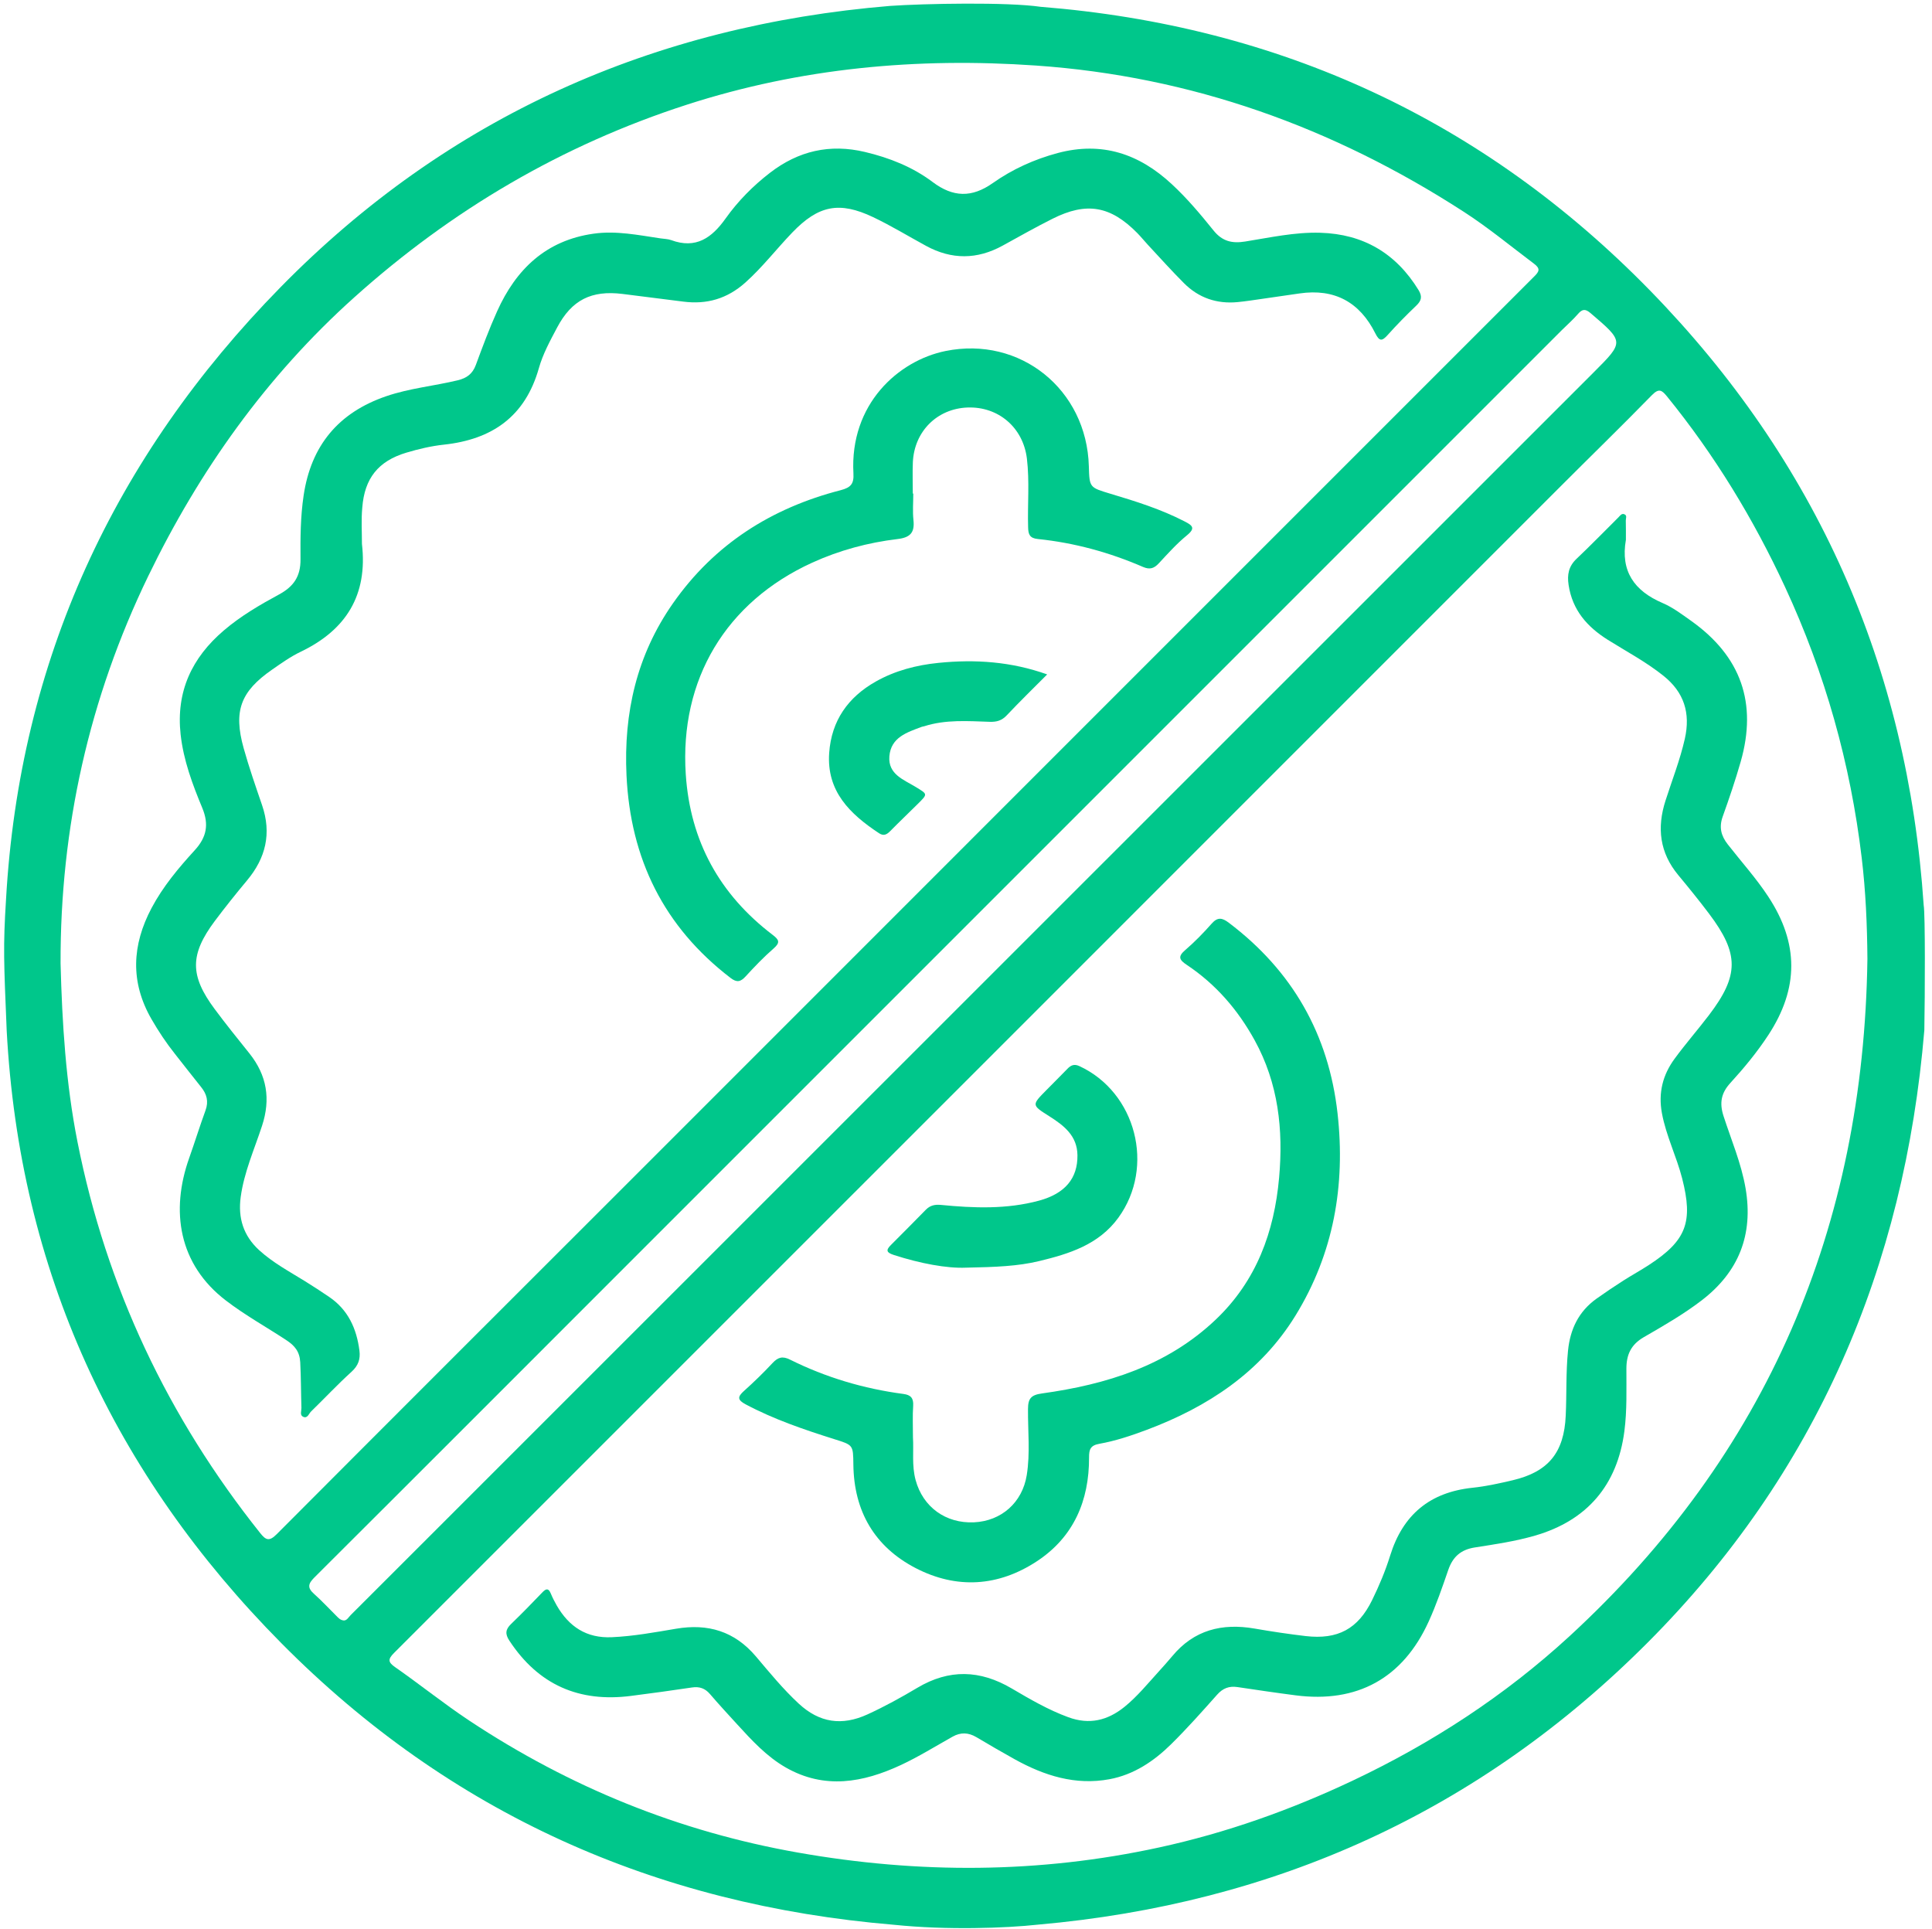
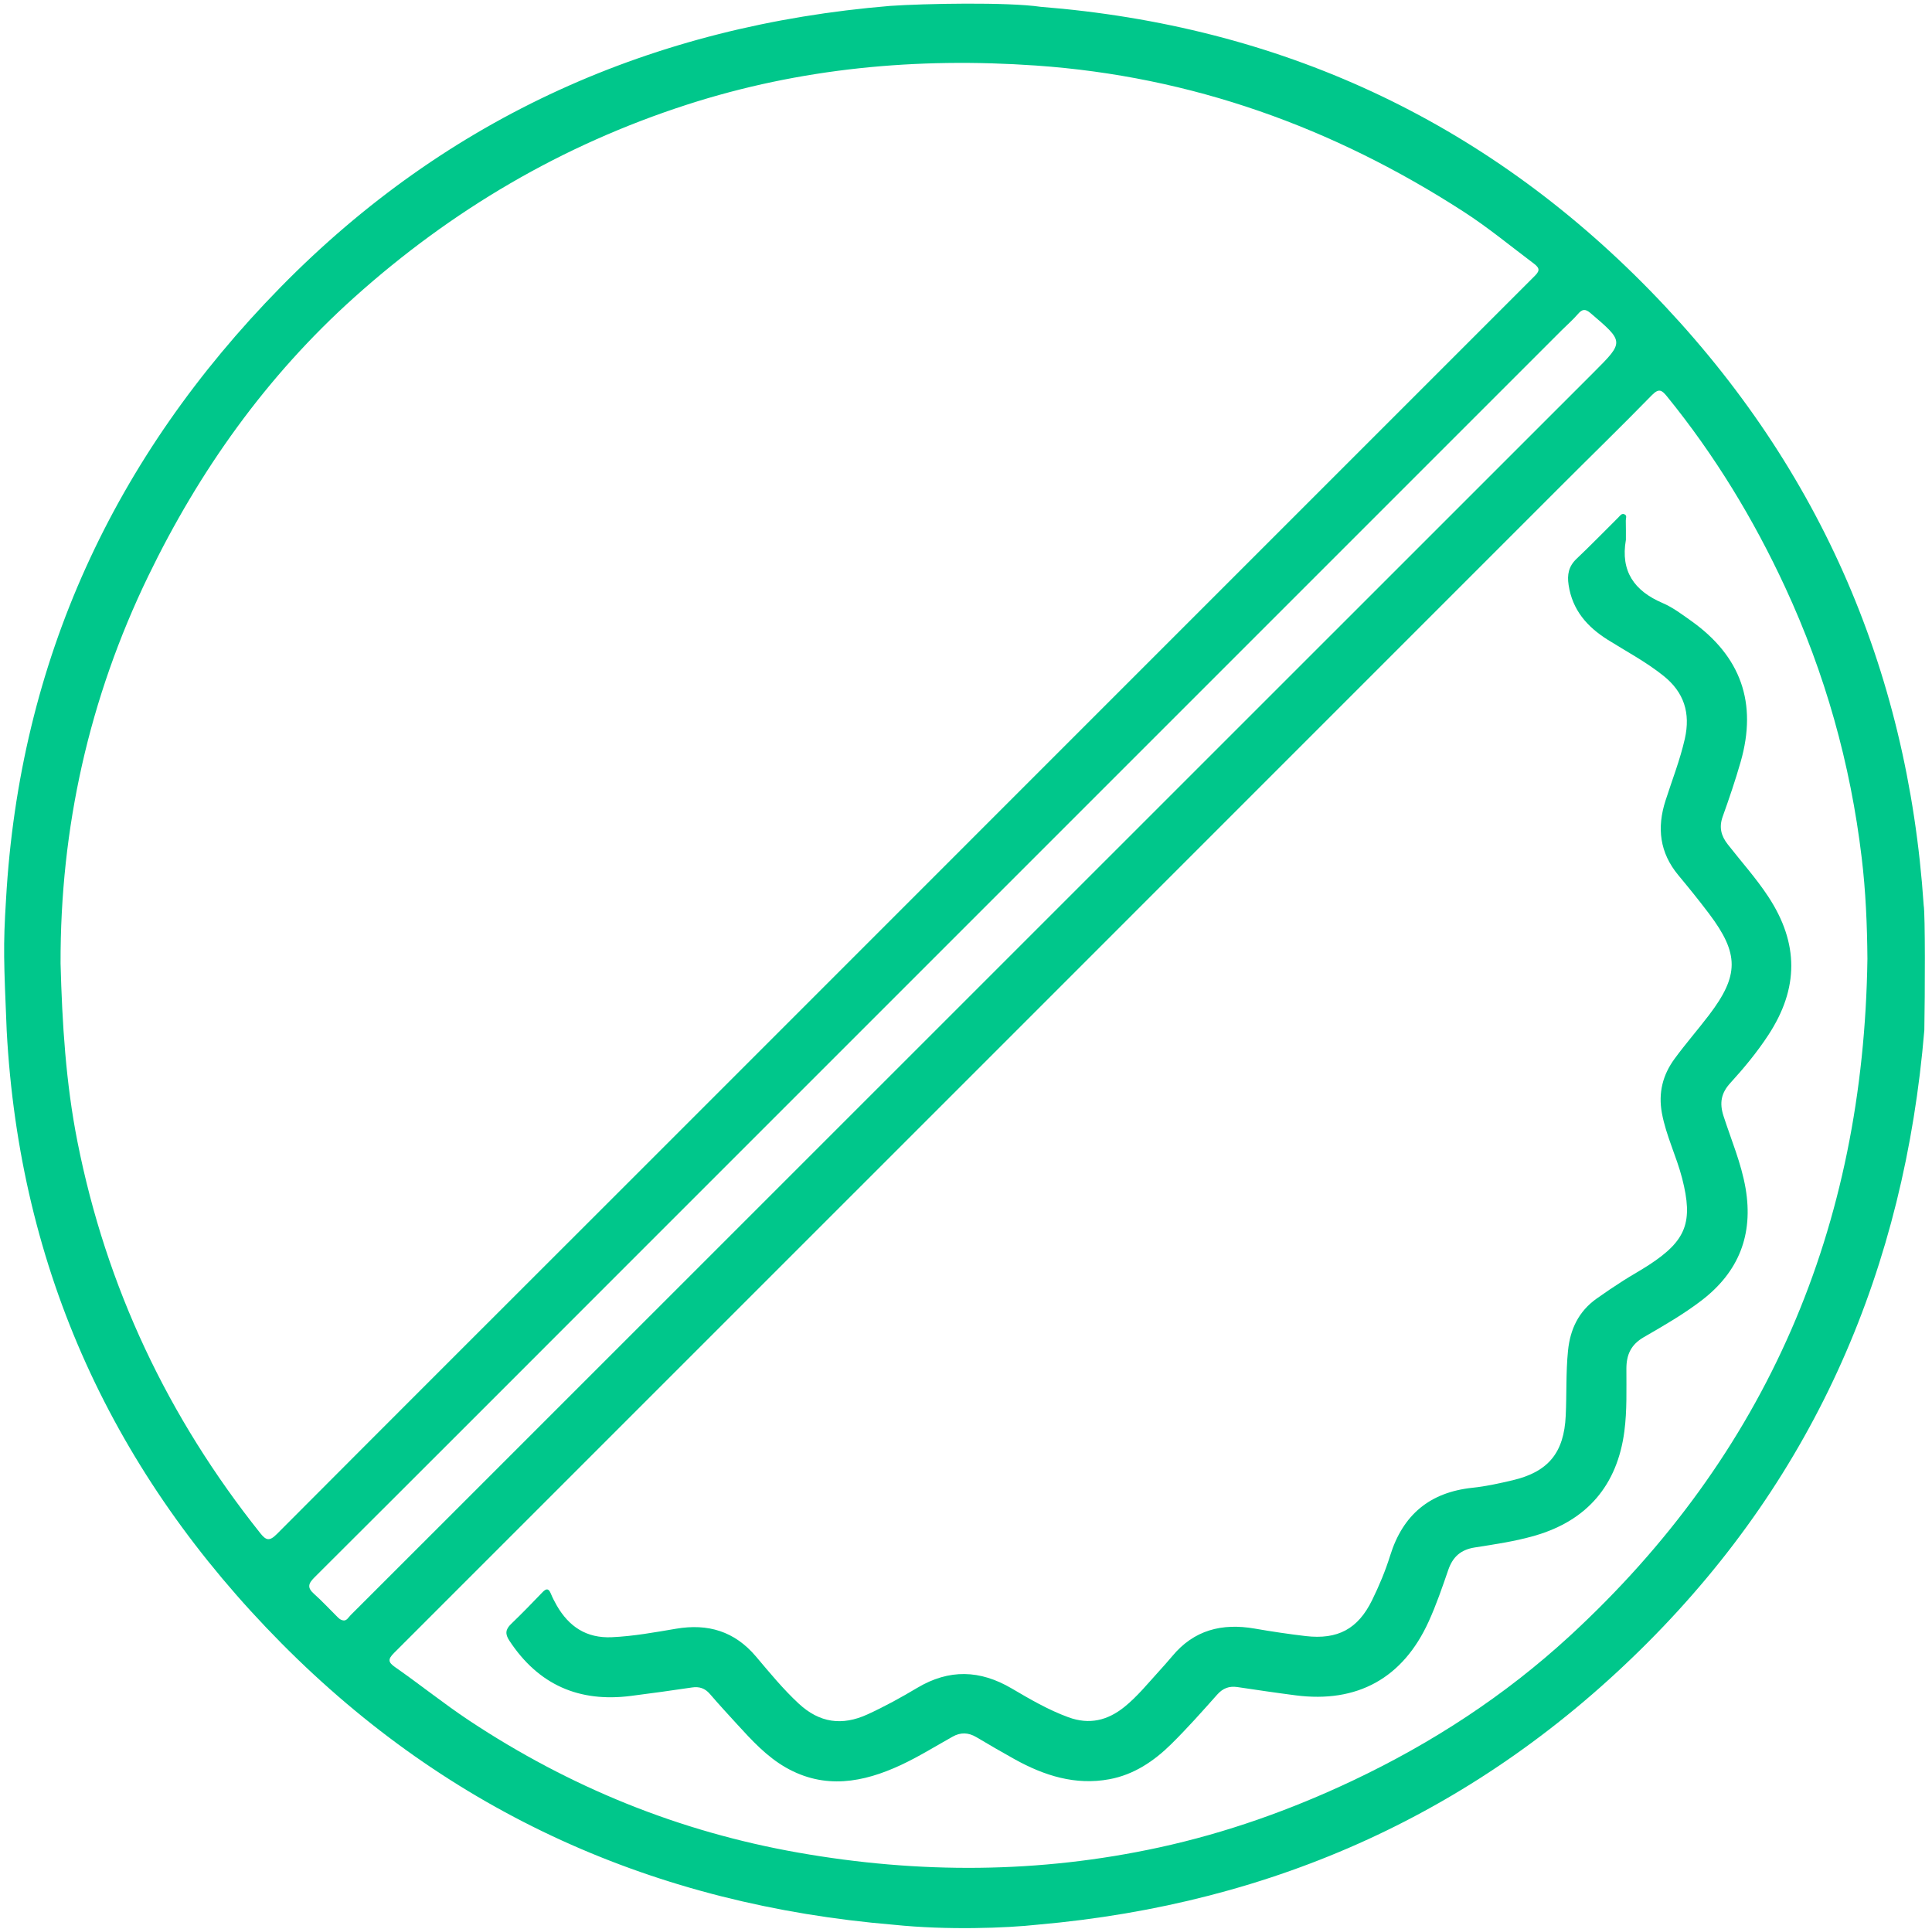
<svg xmlns="http://www.w3.org/2000/svg" version="1.1" id="Capa_1" x="0px" y="0px" width="585.25px" height="584.396px" viewBox="668 202.667 585.25 584.396" enable-background="new 668 202.667 585.25 584.396" xml:space="preserve">
  <g id="ZbhWWs_00000123442586877896657520000009977043376203452809_">
    <g>
      <path fill="#00C78B" d="M983.248,204.732c72.254,5.742,134.146,34.254,184.603,85.949c50.309,51.546,78.028,113.816,82.88,186.186    c0.489,2.509,0.392,27.196,0.197,37.852c-6.006,71.774-32.752,134.359-83.919,185.608    c-50.984,51.084-112.942,79.035-184.651,85.338c-9.523,1.045-27.44,1.712-43.593,0.033    c-72.138-6.022-134.393-33.727-185.427-85.189c-50.887-51.315-79.432-113.009-83.309-185.658    c-0.868-21.008-1.106-25.346-0.198-39.798c4.092-72.204,32.687-133.931,83.127-185.361    c50.721-51.711,113.025-79.299,184.685-85.239C947.941,203.742,973.188,203.25,983.248,204.732z M686.348,494.555    c0.479,18.067,1.584,36.118,5.115,53.955c8.729,44.088,27.423,83.506,55.406,118.602c1.684,2.112,2.723,2.524,4.967,0.265    c37.934-38.065,75.982-76.016,113.982-114.016c88.984-88.984,177.936-177.985,266.937-266.953c1.519-1.502,1.931-2.36-0.065-3.861    c-7.096-5.329-13.943-11.005-21.4-15.807c-39.469-25.493-82.303-40.937-129.477-44.22c-36.068-2.508-71.346,0.743-105.765,11.864    c-37.735,12.193-71.164,31.828-100.716,58.344c-26.664,23.925-46.959,52.503-62.436,84.464    C695.01,414.15,686.216,453.403,686.348,494.555z M1233.686,493.103c-0.082-10.246-0.512-20.477-1.732-30.607    c-3.399-28.528-11.088-55.853-23.199-81.972c-9.603-20.725-21.367-40.046-35.771-57.767c-1.601-1.964-2.476-2.558-4.62-0.363    c-9.257,9.487-18.761,18.711-28.133,28.1C1022.617,468.105,905.021,585.75,787.377,703.346c-1.947,1.947-1.814,2.821,0.297,4.307    c7.574,5.279,14.751,11.071,22.457,16.187c30.475,20.195,63.574,33.644,99.61,39.995c36.58,6.452,73.028,6.353,109.362-1.551    c20.36-4.422,39.847-11.352,58.689-20.262c24.024-11.368,46.068-25.74,65.588-43.676    C1203.408,643.153,1232.563,574.25,1233.686,493.103z M772.181,693.528c0.94-0.017,1.402-0.99,2.063-1.65    c5.593-5.577,11.187-11.171,16.764-16.747c119.938-119.922,239.894-239.828,359.832-359.75c9.19-9.19,9.157-9.174-1.007-17.853    c-1.6-1.369-2.523-1.271-3.844,0.264c-1.502,1.749-3.268,3.267-4.9,4.9c-92.417,92.417-184.833,184.833-277.25,277.25    c-33.527,33.527-67.022,67.089-100.601,100.551c-1.946,1.931-2.161,3.151-0.099,4.982c2.359,2.096,4.504,4.438,6.748,6.649    C770.48,692.703,771.025,693.429,772.181,693.528z" />
-       <path fill="#00C78B" d="M777.642,367.438c1.782,15.444-4.735,26.021-18.546,32.653c-3.053,1.452-5.857,3.465-8.646,5.396    c-9.587,6.649-11.781,12.54-8.646,23.793c1.634,5.841,3.63,11.566,5.594,17.309c2.904,8.498,1.122,15.972-4.554,22.754    c-3.35,4.009-6.617,8.102-9.752,12.275c-7.606,10.181-7.623,16.533-0.065,26.697c3.398,4.587,6.995,9.025,10.56,13.48    c5.264,6.616,6.451,13.777,3.795,21.879c-2.326,7.128-5.445,14.042-6.468,21.582c-0.858,6.336,0.809,11.731,5.61,16.121    c4.174,3.795,9.107,6.435,13.859,9.372c2.475,1.534,4.917,3.135,7.326,4.768c5.742,3.895,8.316,9.587,9.174,16.27    c0.33,2.606-0.363,4.554-2.409,6.418c-4.224,3.828-8.134,8.02-12.227,11.996c-0.709,0.677-1.089,2.277-2.458,1.601    c-1.023-0.495-0.462-1.749-0.479-2.673c-0.148-4.62-0.115-9.224-0.363-13.844c-0.182-3.251-1.699-5.017-4.174-6.649    c-6.089-4.01-12.475-7.541-18.282-11.979c-14.438-11.005-16.863-27.225-11.188-43.197c1.7-4.784,3.201-9.652,4.95-14.438    c0.99-2.722,0.396-4.933-1.336-7.078c-2.674-3.3-5.248-6.683-7.904-10.016s-4.999-6.863-7.128-10.56    c-6.468-11.236-5.923-22.424,0.033-33.66c3.448-6.501,8.151-12.111,13.052-17.474c3.613-3.943,4.389-7.788,2.31-12.82    c-2.97-7.145-5.692-14.404-6.567-22.259c-1.418-13.002,3.383-23.231,13.085-31.515c5.115-4.373,10.89-7.738,16.765-10.923    c4.372-2.376,6.517-5.429,6.468-10.643c-0.05-6.419-0.017-12.87,0.94-19.289c2.244-15.163,10.56-25.162,25.063-30.112    c7.045-2.409,14.47-3.085,21.647-4.817c2.756-0.677,4.472-1.964,5.462-4.637c2.013-5.462,4.042-10.923,6.435-16.236    c5.726-12.754,14.817-21.5,29.222-23.529c6.848-0.974,13.547,0.429,20.278,1.419c1.072,0.165,2.228,0.165,3.234,0.528    c7.508,2.772,12.325-0.693,16.5-6.567c3.745-5.263,8.283-9.851,13.414-13.811c8.613-6.649,18.15-8.86,28.81-6.319    c7.425,1.766,14.421,4.538,20.493,9.108c6.188,4.653,11.847,4.785,18.183,0.33c5.956-4.208,12.573-7.21,19.718-9.125    c13.397-3.564,24.635,0.248,34.501,9.405c4.653,4.307,8.729,9.158,12.688,14.075c2.656,3.3,5.627,3.96,9.554,3.333    c7.541-1.205,15.064-2.888,22.771-2.657c13.035,0.38,22.935,6.221,29.766,17.358c1.188,1.947,0.891,3.217-0.693,4.719    c-2.986,2.854-5.891,5.792-8.646,8.877c-1.7,1.897-2.508,2.013-3.745-0.462c-4.72-9.471-12.375-13.662-22.969-12.111    c-3.729,0.544-7.441,1.089-11.17,1.617c-2.525,0.363-5.049,0.759-7.574,1.007c-6.303,0.61-11.813-1.271-16.269-5.742    c-3.778-3.778-7.343-7.771-10.989-11.682c-1.072-1.155-2.063-2.392-3.168-3.514c-8.102-8.217-15.345-9.488-25.657-4.307    c-5.099,2.558-10.065,5.362-15.064,8.118c-7.755,4.273-15.493,4.323-23.265,0.083c-5.33-2.904-10.527-6.072-15.989-8.679    c-10.296-4.9-16.615-3.564-24.519,4.653c-4.802,5-9.009,10.494-14.207,15.147c-5.478,4.901-11.665,6.699-18.81,5.775    c-6.138-0.792-12.292-1.568-18.431-2.327c-9.389-1.155-15.361,1.815-19.783,10.181c-2.096,3.96-4.307,7.986-5.512,12.259    c-4.141,14.685-14.14,21.632-28.775,23.216c-3.845,0.412-7.673,1.319-11.385,2.425c-8.498,2.541-12.672,7.771-13.349,16.648    C777.395,360.129,777.642,363.792,777.642,367.438z" />
-       <path fill="#00C78B" d="M944.655,352.159c0,2.673-0.231,5.379,0.049,8.02c0.413,3.795-0.924,5.313-4.834,5.774    c-8.943,1.073-17.589,3.399-25.855,7.161c-26.136,11.93-40.178,35.409-38.28,64.086c1.337,20.278,10.264,36.416,26.334,48.659    c1.897,1.451,2.359,2.293,0.297,4.092c-3.02,2.623-5.808,5.544-8.514,8.497c-1.534,1.667-2.656,1.897-4.554,0.445    c-20.213-15.493-30.327-36.068-31.516-61.363c-0.891-18.909,3.103-36.432,14.059-52.091c12.54-17.919,29.849-28.891,50.804-34.286    c3.118-0.809,4.059-1.947,3.877-5.099c-1.155-20.955,13.579-34.139,27.885-37.06c22.589-4.603,42.785,11.616,43.428,34.897    c0.182,6.484,0.198,6.419,6.534,8.333c7.673,2.293,15.313,4.686,22.474,8.382c2.326,1.204,3.432,1.996,0.692,4.224    c-3.085,2.524-5.791,5.544-8.514,8.481c-1.419,1.518-2.689,1.979-4.769,1.089c-10.197-4.422-20.823-7.326-31.895-8.465    c-2.441-0.247-2.871-1.402-2.92-3.563c-0.198-6.93,0.461-13.86-0.363-20.773c-1.122-9.389-8.613-15.84-18.002-15.494    c-9.207,0.347-16.137,7.244-16.549,16.6c-0.133,3.151-0.017,6.319-0.017,9.487C944.572,352.159,944.622,352.159,944.655,352.159z" />
-       <path fill="#00C78B" d="M985.212,406.956c-4.273,4.29-8.349,8.267-12.26,12.408c-1.484,1.567-3.003,2.013-5.131,1.946    c-6.649-0.214-13.365-0.742-19.883,1.354c-0.231,0.066-0.479,0.082-0.71,0.165c-4.471,1.683-9.355,3.168-9.817,8.943    c-0.429,5.478,4.406,7.078,8.003,9.289s3.696,2.046,0.594,5.132c-2.756,2.738-5.577,5.412-8.299,8.184    c-1.057,1.072-2.014,1.634-3.466,0.66c-8.761-5.809-15.89-12.655-15.064-24.321c0.693-9.734,5.677-16.83,14.075-21.582    c5.891-3.333,12.325-4.999,19.024-5.676C963.398,402.336,974.322,403.062,985.212,406.956z" />
      <path fill="#00C78B" d="M1160.524,366.185c-1.667,9.504,2.508,15.46,11.104,19.14c3.086,1.32,5.874,3.433,8.646,5.396    c15.113,10.742,20.113,24.898,15.015,42.702c-1.601,5.594-3.481,11.121-5.445,16.599c-1.155,3.234-0.495,5.825,1.552,8.432    c4.108,5.264,8.596,10.23,12.275,15.84c9.257,14.092,9.273,27.737,0,41.894c-3.415,5.215-7.359,9.982-11.533,14.554    c-2.772,3.036-3.316,6.039-2.046,9.966c2.343,7.26,5.379,14.306,6.683,21.896c2.408,14.058-2.047,25.327-13.316,33.974    c-5.511,4.224-11.533,7.672-17.522,11.137c-3.878,2.244-5.264,5.313-5.264,9.537c-0.017,6.32,0.215,12.623-0.61,18.942    c-2.129,16.318-11.253,27.044-27.093,31.631c-5.974,1.732-12.095,2.623-18.2,3.58c-4.24,0.66-6.682,2.821-8.052,6.798    c-1.814,5.264-3.63,10.577-5.939,15.643c-7.805,17.176-21.648,24.767-40.293,22.357c-5.891-0.759-11.781-1.634-17.655-2.508    c-2.492-0.363-4.389,0.346-6.121,2.293c-4.521,5.082-9.043,10.181-13.894,14.966c-5.247,5.181-11.335,9.289-18.744,10.659    c-10.296,1.914-19.701-1.073-28.627-6.006c-3.928-2.179-7.805-4.439-11.666-6.732c-2.425-1.436-4.769-1.534-7.227-0.148    c-5.182,2.904-10.264,6.072-15.643,8.58c-11.45,5.329-23.133,7.475-34.897,0.742c-5.774-3.316-10.229-8.167-14.668-13.019    c-2.789-3.053-5.594-6.088-8.283-9.224c-1.502-1.749-3.218-2.326-5.479-1.979c-6.121,0.924-12.259,1.749-18.397,2.541    c-15.741,2.046-28.083-3.333-36.877-16.715c-1.354-2.046-1.188-3.415,0.495-5.049c3.233-3.118,6.385-6.336,9.487-9.587    c1.188-1.254,1.897-1.271,2.574,0.38c0.511,1.237,1.122,2.426,1.781,3.58c3.696,6.419,9.01,9.967,16.682,9.62    c6.584-0.297,13.035-1.485,19.487-2.574c9.636-1.634,17.704,0.759,24.172,8.398c4.158,4.917,8.233,9.9,12.985,14.306    c6.271,5.808,13.085,6.781,20.807,3.25c5.197-2.376,10.197-5.131,15.098-8.052c9.636-5.742,19.008-5.444,28.578,0.182    c5.527,3.251,11.088,6.501,17.177,8.729c6.385,2.343,11.896,0.974,16.994-3.135c3.895-3.151,7.046-7.046,10.396-10.726    c1.386-1.534,2.771-3.068,4.092-4.652c6.583-7.937,15.081-10.049,24.915-8.35c5.148,0.892,10.313,1.667,15.493,2.277    c9.702,1.122,15.841-2.129,20.13-10.906c2.129-4.34,4.026-8.86,5.462-13.48c3.861-12.408,12.045-19.189,24.965-20.543    c4.092-0.429,8.15-1.336,12.16-2.276c10.824-2.558,15.543-8.383,16.055-19.52c0.313-6.551,0.033-13.118,0.692-19.685    c0.645-6.534,3.218-11.913,8.613-15.774c2.656-1.897,5.396-3.729,8.151-5.494c2.558-1.634,5.23-3.086,7.771-4.752    c11.368-7.393,13.414-13.035,10.048-26.186c-1.716-6.699-4.867-12.92-6.138-19.784c-1.138-6.188,0.265-11.615,3.861-16.5    c3.3-4.504,6.996-8.729,10.378-13.167c9.175-12.045,9.191-18.611,0.05-30.739c-3.003-3.977-6.138-7.854-9.322-11.682    c-5.644-6.798-6.534-14.322-3.878-22.572c1.997-6.237,4.406-12.325,5.857-18.744c1.75-7.788-0.214-14.091-6.518-19.106    c-5.246-4.191-11.17-7.326-16.83-10.874c-6.253-3.927-10.725-9.009-11.863-16.615c-0.479-3.118,0.017-5.643,2.393-7.903    c4.323-4.092,8.465-8.365,12.705-12.573c0.495-0.495,0.957-1.271,1.782-0.94c0.924,0.363,0.429,1.254,0.445,1.914    C1160.541,362.29,1160.524,364.237,1160.524,366.185z" />
-       <path fill="#00C78B" d="M944.556,638.071c0.265,3.993-0.396,8.515,0.809,12.937c2.211,8.15,9.108,13.167,17.672,12.787    c8.283-0.38,14.651-5.973,15.988-14.289c1.072-6.633,0.33-13.349,0.38-20.031c0.017-3.185,0.907-4.257,4.24-4.719    c19.536-2.723,37.917-8.365,52.685-22.424c12.26-11.682,17.671-26.466,19.14-42.916c1.304-14.536-0.214-28.595-7.425-41.679    c-5.082-9.224-11.765-16.946-20.526-22.787c-2.276-1.518-2.821-2.491-0.479-4.504c2.855-2.459,5.495-5.165,7.986-7.986    c1.815-2.063,3.201-1.815,5.214-0.28c19.239,14.553,30.245,33.775,32.935,57.75c2.441,21.796-1.188,42.454-12.738,61.231    c-10.561,17.16-26.532,27.67-45.095,34.634c-4.669,1.748-9.405,3.332-14.289,4.207c-2.722,0.479-3.168,1.683-3.151,4.125    c0.05,13.117-4.67,24.14-15.807,31.466c-11.666,7.672-24.288,8.497-36.696,2.079c-12.457-6.452-18.728-17.227-18.893-31.367    c-0.065-6.039-0.065-5.906-5.891-7.738c-9.141-2.888-18.199-5.973-26.713-10.494c-2.541-1.353-2.541-2.277-0.512-4.092    c2.986-2.673,5.874-5.479,8.597-8.398c1.649-1.766,3.02-2.228,5.329-1.072c10.841,5.396,22.324,8.811,34.32,10.395    c2.261,0.297,3.118,1.237,2.986,3.564C944.407,631.488,944.556,634.541,944.556,638.071z" />
-       <path fill="#00C78B" d="M960.577,586.657c-5.774,0.248-13.827-1.271-21.763-3.828c-2.244-0.726-2.591-1.419-0.892-3.085    c3.531-3.515,7.029-7.063,10.527-10.626c1.287-1.304,2.673-1.65,4.587-1.469c9.949,0.974,19.915,1.353,29.684-1.287    c7.92-2.145,11.748-6.765,11.665-13.761c-0.065-5.94-4.142-9.025-8.53-11.814c-5.362-3.398-5.379-3.365-0.857-7.937    c2.128-2.161,4.289-4.306,6.401-6.484c1.023-1.056,2.029-1.468,3.548-0.775c17.192,7.937,23.033,30.525,11.83,45.937    c-5.939,8.167-14.883,10.939-24.057,13.15C976.302,586.212,969.719,586.476,960.577,586.657z" />
    </g>
  </g>
</svg>